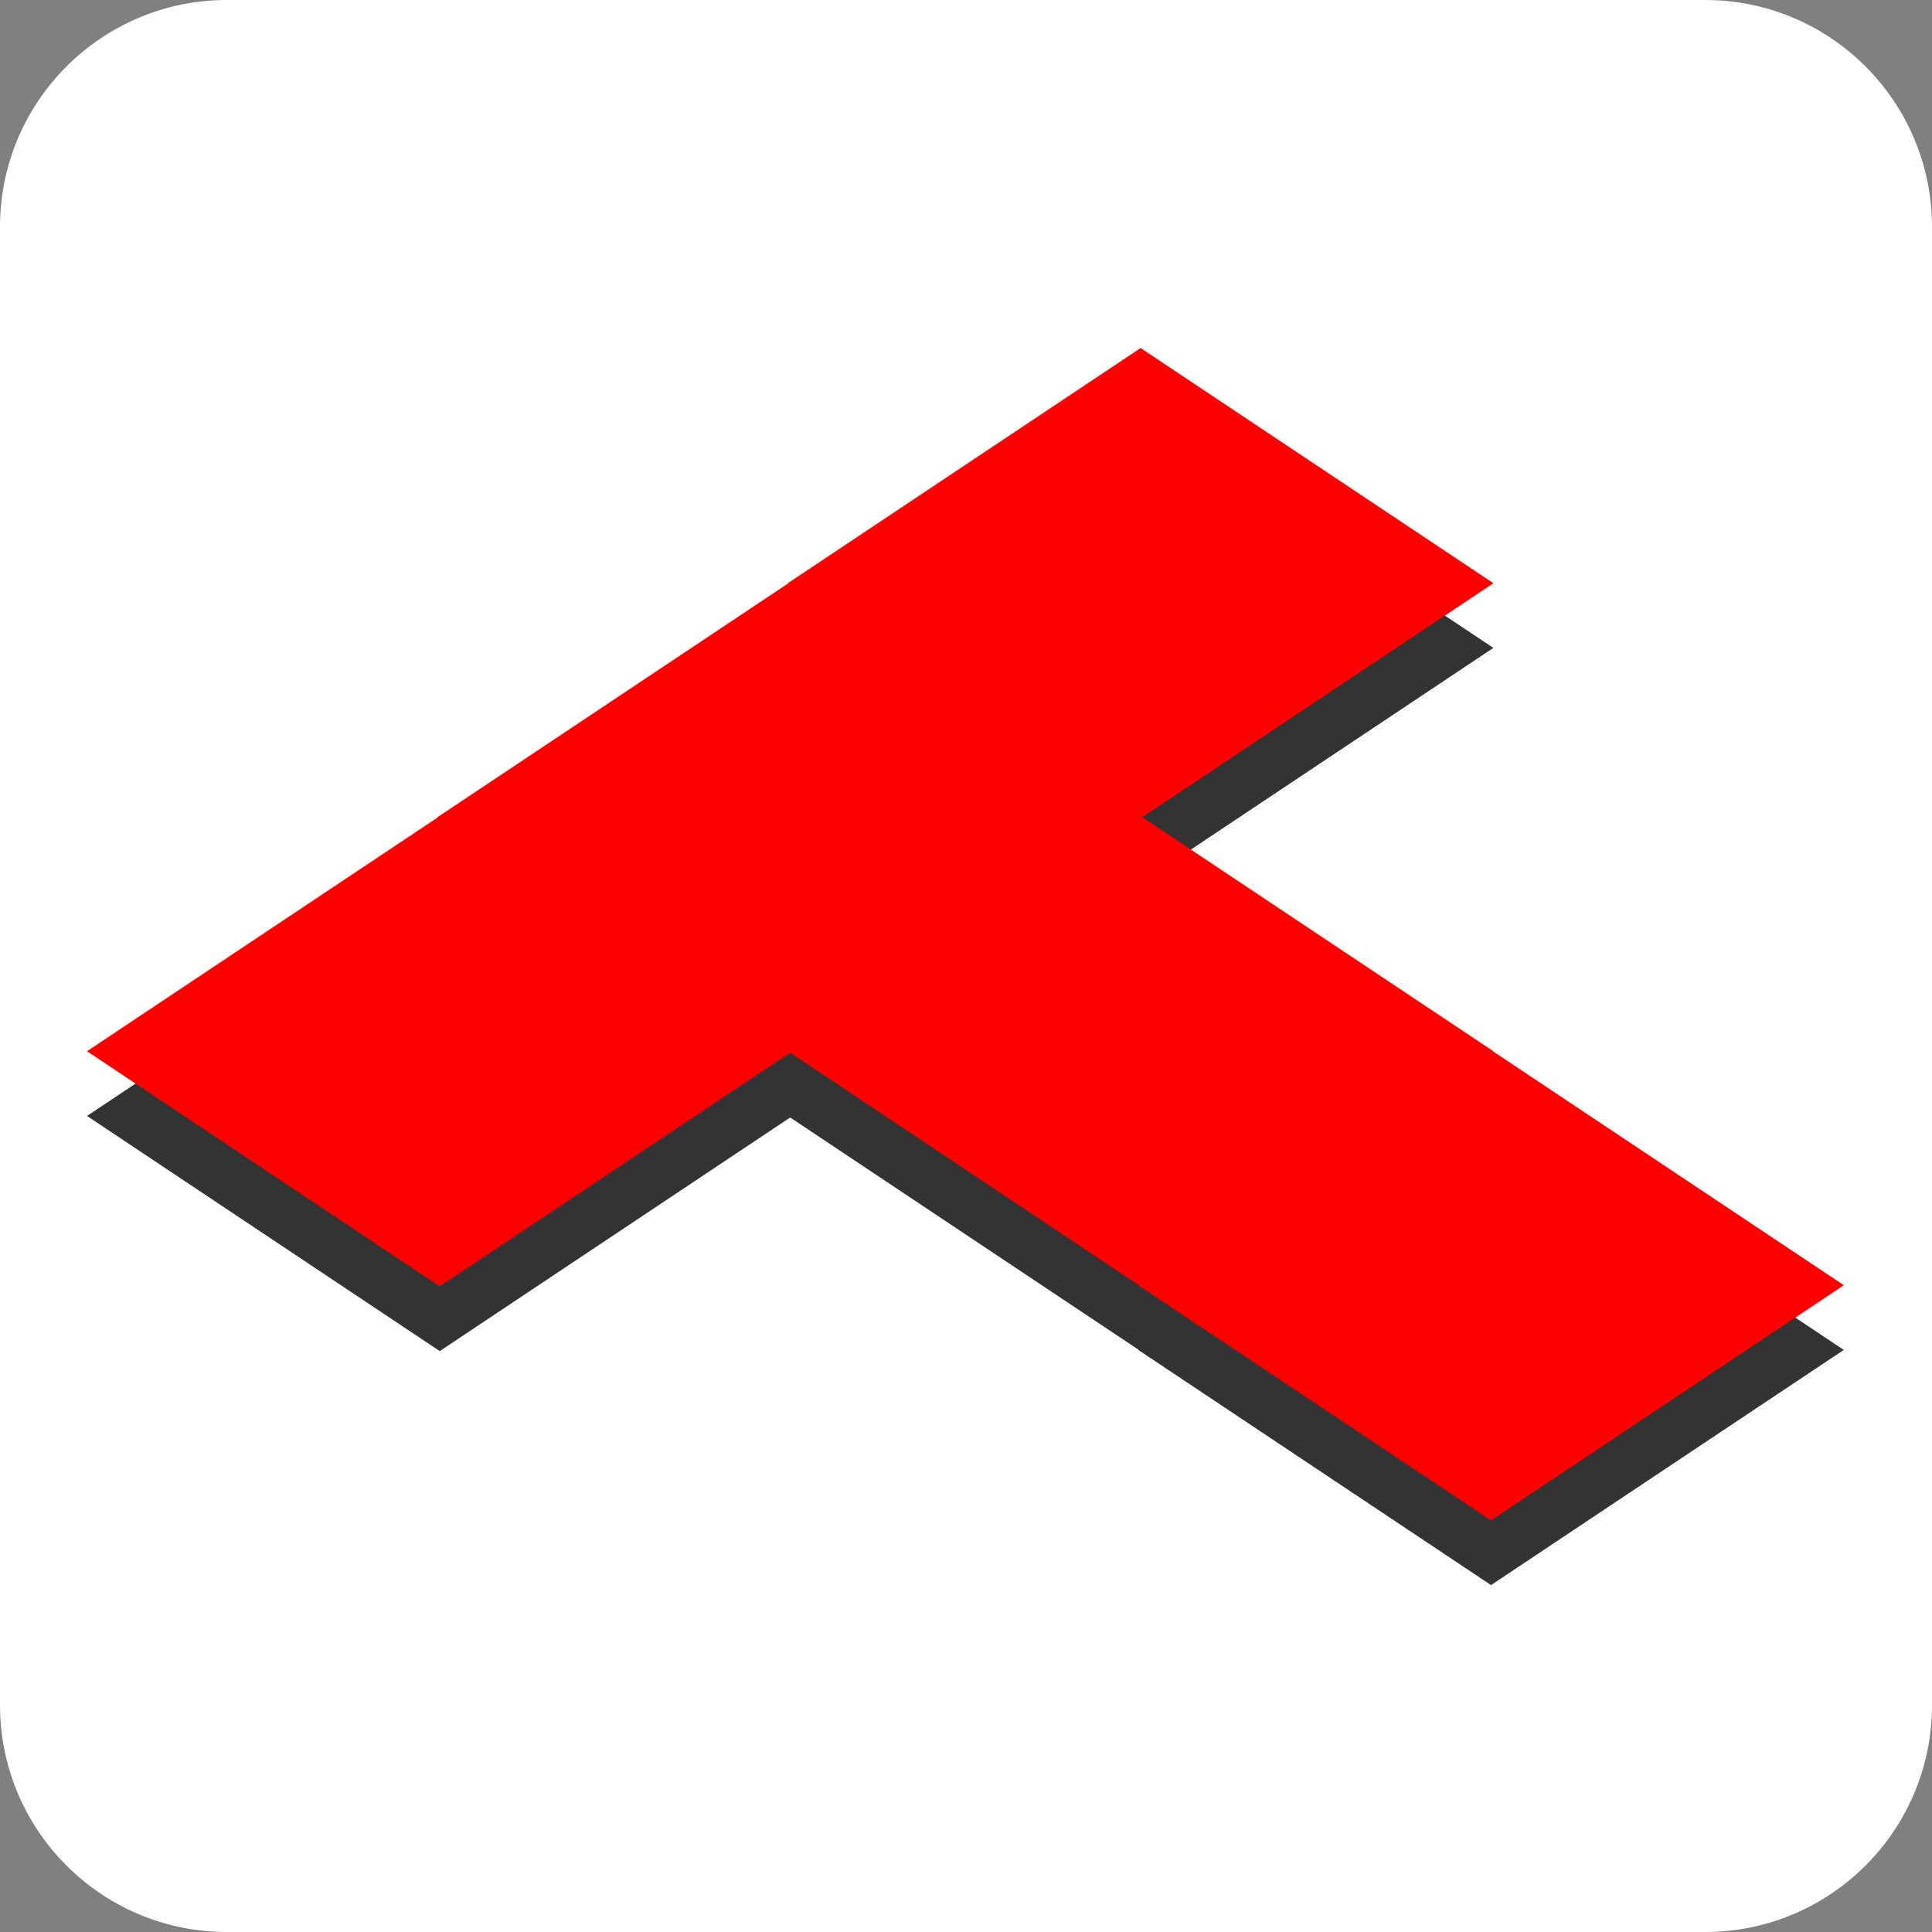
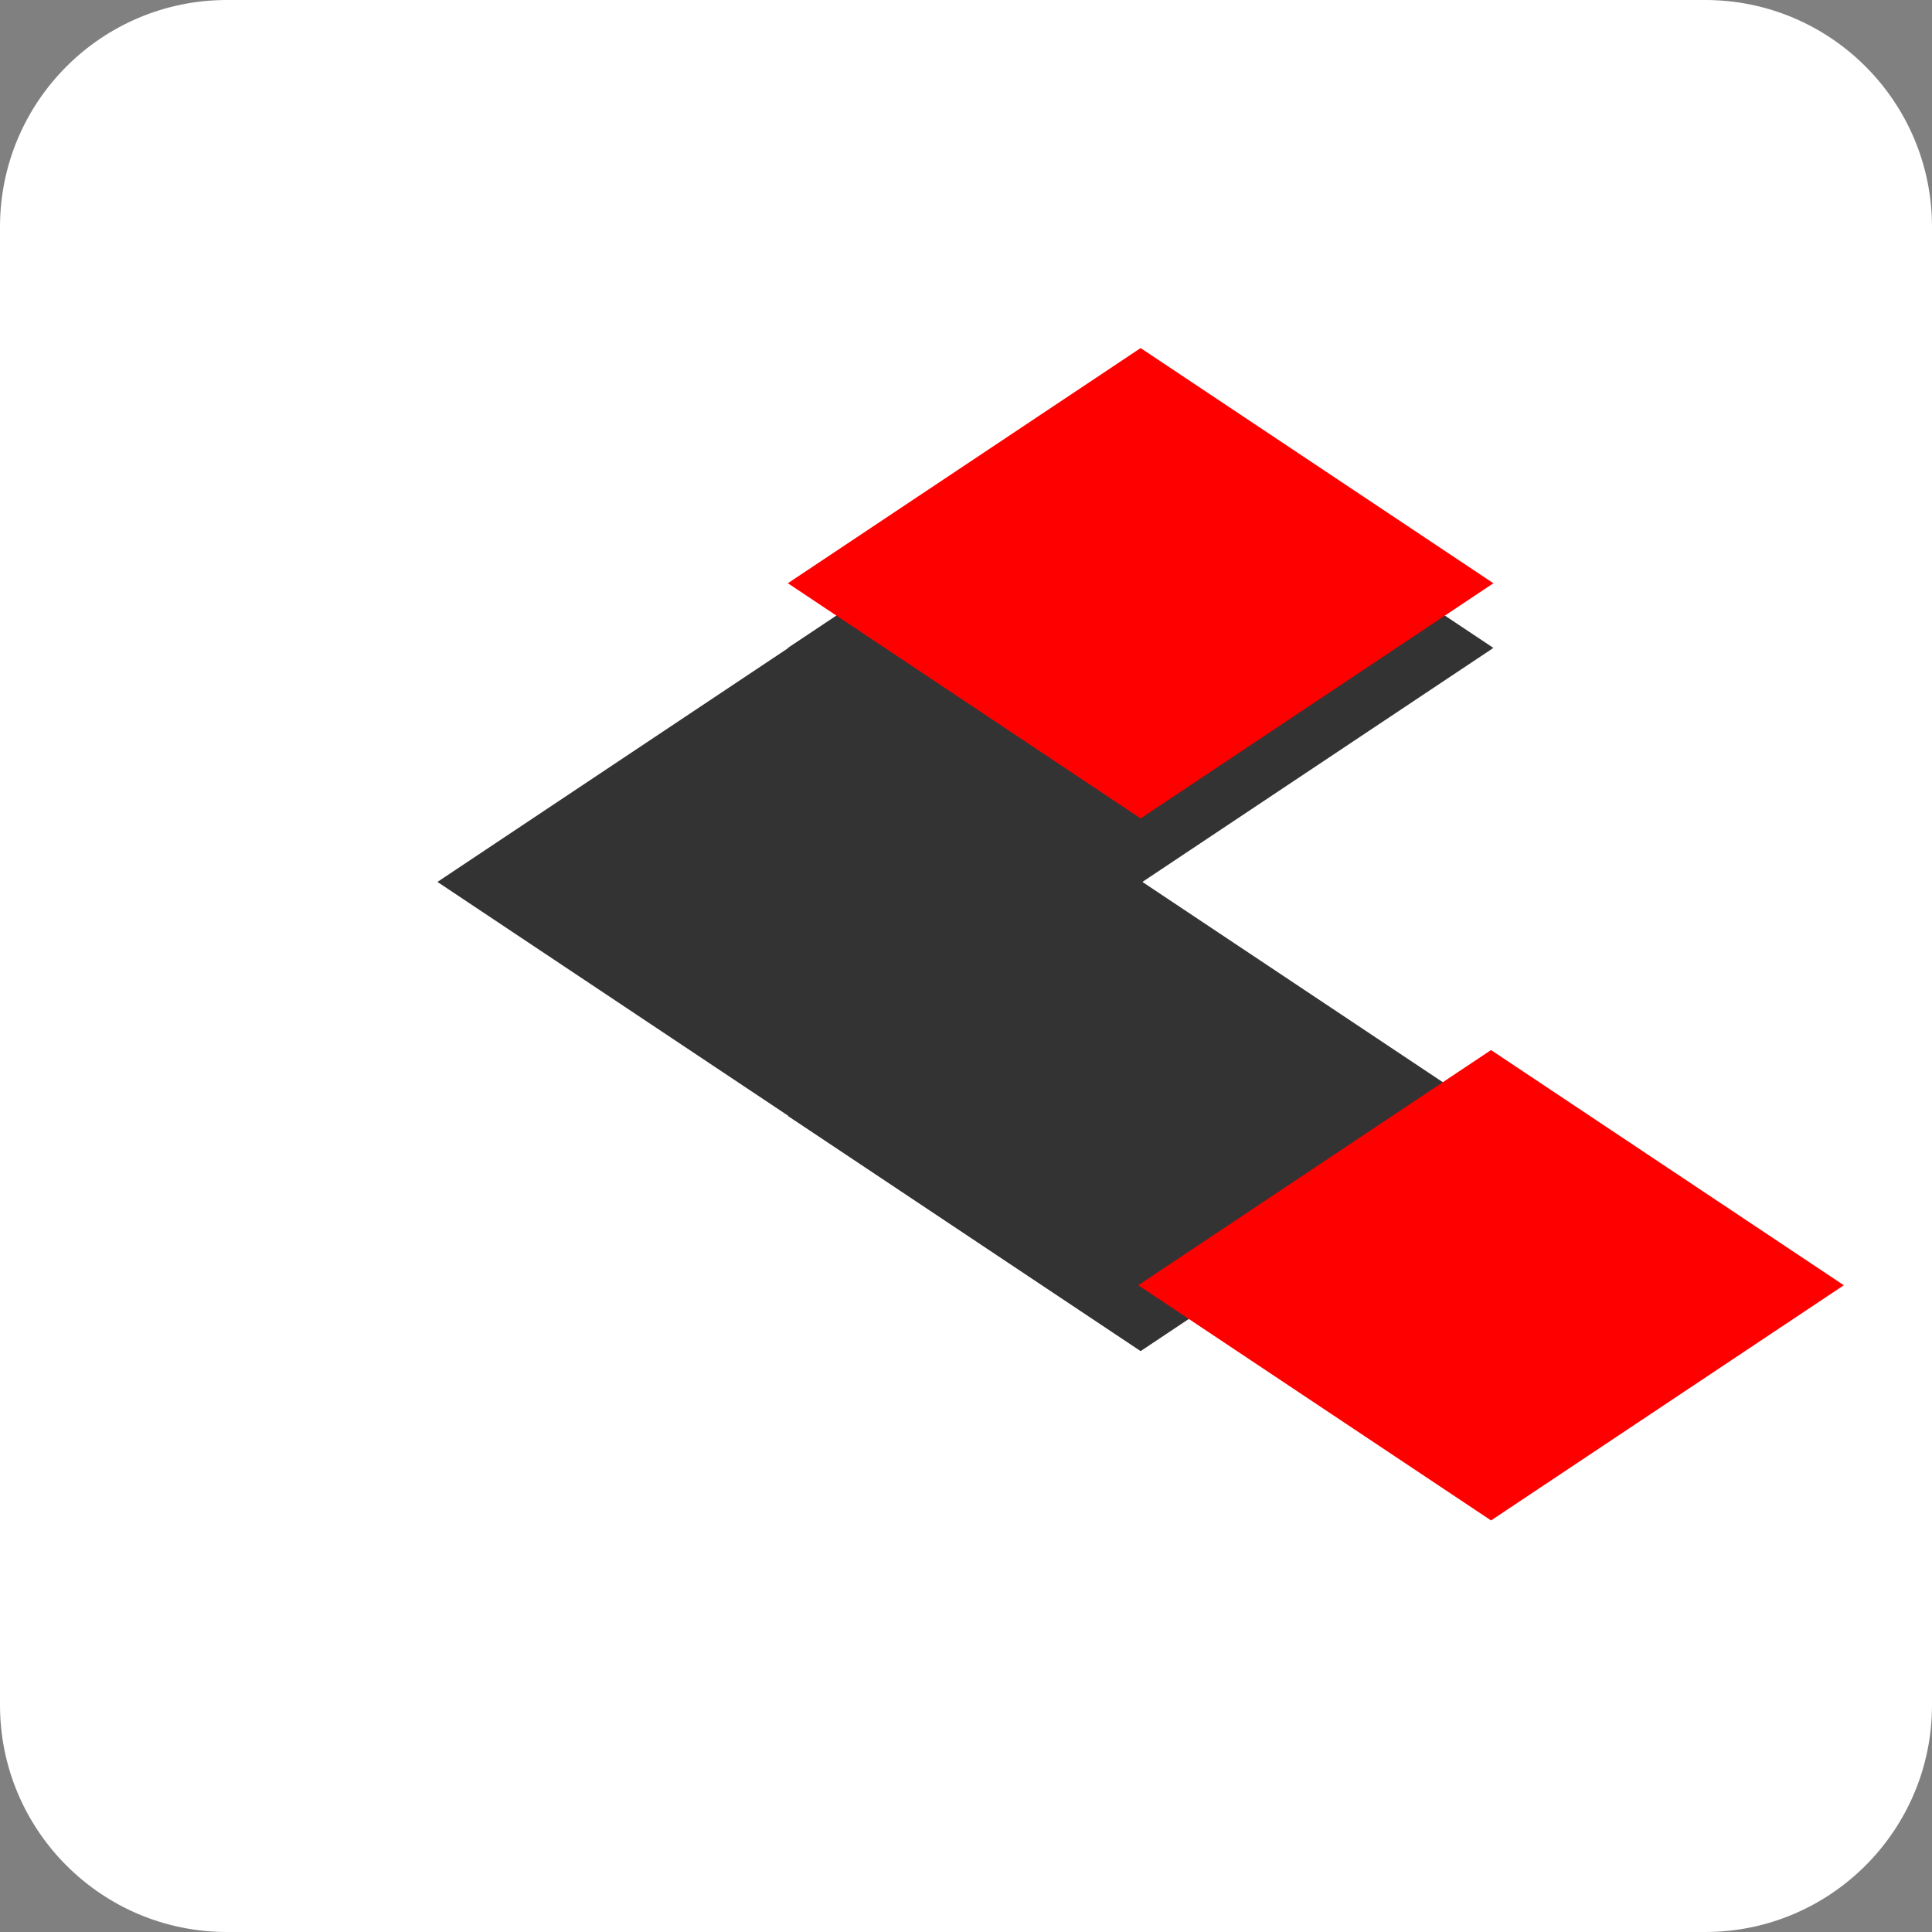
<svg xmlns="http://www.w3.org/2000/svg" width="512" height="512" viewBox="0 0 512 512">
  <rect x="0" y="0" width="512" height="512" fill="#808080" stroke="none" />
  <path id="background" fill="#ffffff" fill-rule="evenodd" stroke="none" d="M 0 451.856 C -0 485.073 26.927 512 60.144 512 L 451.856 512 C 485.073 512 512 485.073 512 451.856 L 512 60.144 C 512 26.927 485.073 0 451.856 0 L 60.144 0 C 26.927 0 0 26.927 0 60.144 Z" />
  <g id="shadow">
    <path id="Rhombus" fill="#333333" fill-rule="evenodd" stroke="none" d="M 302.276 233.407 L 208.789 295.732 L 302.276 358.057 L 395.764 295.732 Z" />
    <path id="Rhombus-copy" fill="#333333" fill-rule="evenodd" stroke="none" d="M 209.412 171.394 L 115.925 233.719 L 209.412 296.044 L 302.9 233.719 Z" />
-     <path id="Rhombus-copy-2" fill="#333333" fill-rule="evenodd" stroke="none" d="M 116.548 233.407 L 23.06 295.732 L 116.548 358.057 L 210.035 295.732 Z" />
    <path id="Rhombus-copy-3" fill="#333333" fill-rule="evenodd" stroke="none" d="M 302.276 109.38 L 208.789 171.705 L 302.276 234.03 L 395.764 171.705 Z" />
-     <path id="Rhombus-copy-4" fill="#333333" fill-rule="evenodd" stroke="none" d="M 395.141 295.421 L 301.653 357.746 L 395.141 420.071 L 488.628 357.746 Z" />
  </g>
  <g id="top-layer">
-     <path id="path1" fill="#ff0000" fill-rule="evenodd" stroke="none" d="M 302.276 216.268 L 208.789 278.593 L 302.276 340.918 L 395.764 278.593 Z" />
-     <path id="path2" fill="#ff0000" fill-rule="evenodd" stroke="none" d="M 209.412 154.254 L 115.925 216.579 L 209.412 278.904 L 302.9 216.579 Z" />
-     <path id="path3" fill="#ff0000" fill-rule="evenodd" stroke="none" d="M 116.548 216.268 L 23.06 278.593 L 116.548 340.918 L 210.035 278.593 Z" />
    <path id="path4" fill="#ff0000" fill-rule="evenodd" stroke="none" d="M 302.276 92.241 L 208.789 154.566 L 302.276 216.891 L 395.764 154.566 Z" />
    <path id="path5" fill="#ff0000" fill-rule="evenodd" stroke="none" d="M 395.141 278.281 L 301.653 340.606 L 395.141 402.931 L 488.628 340.606 Z" />
  </g>
</svg>